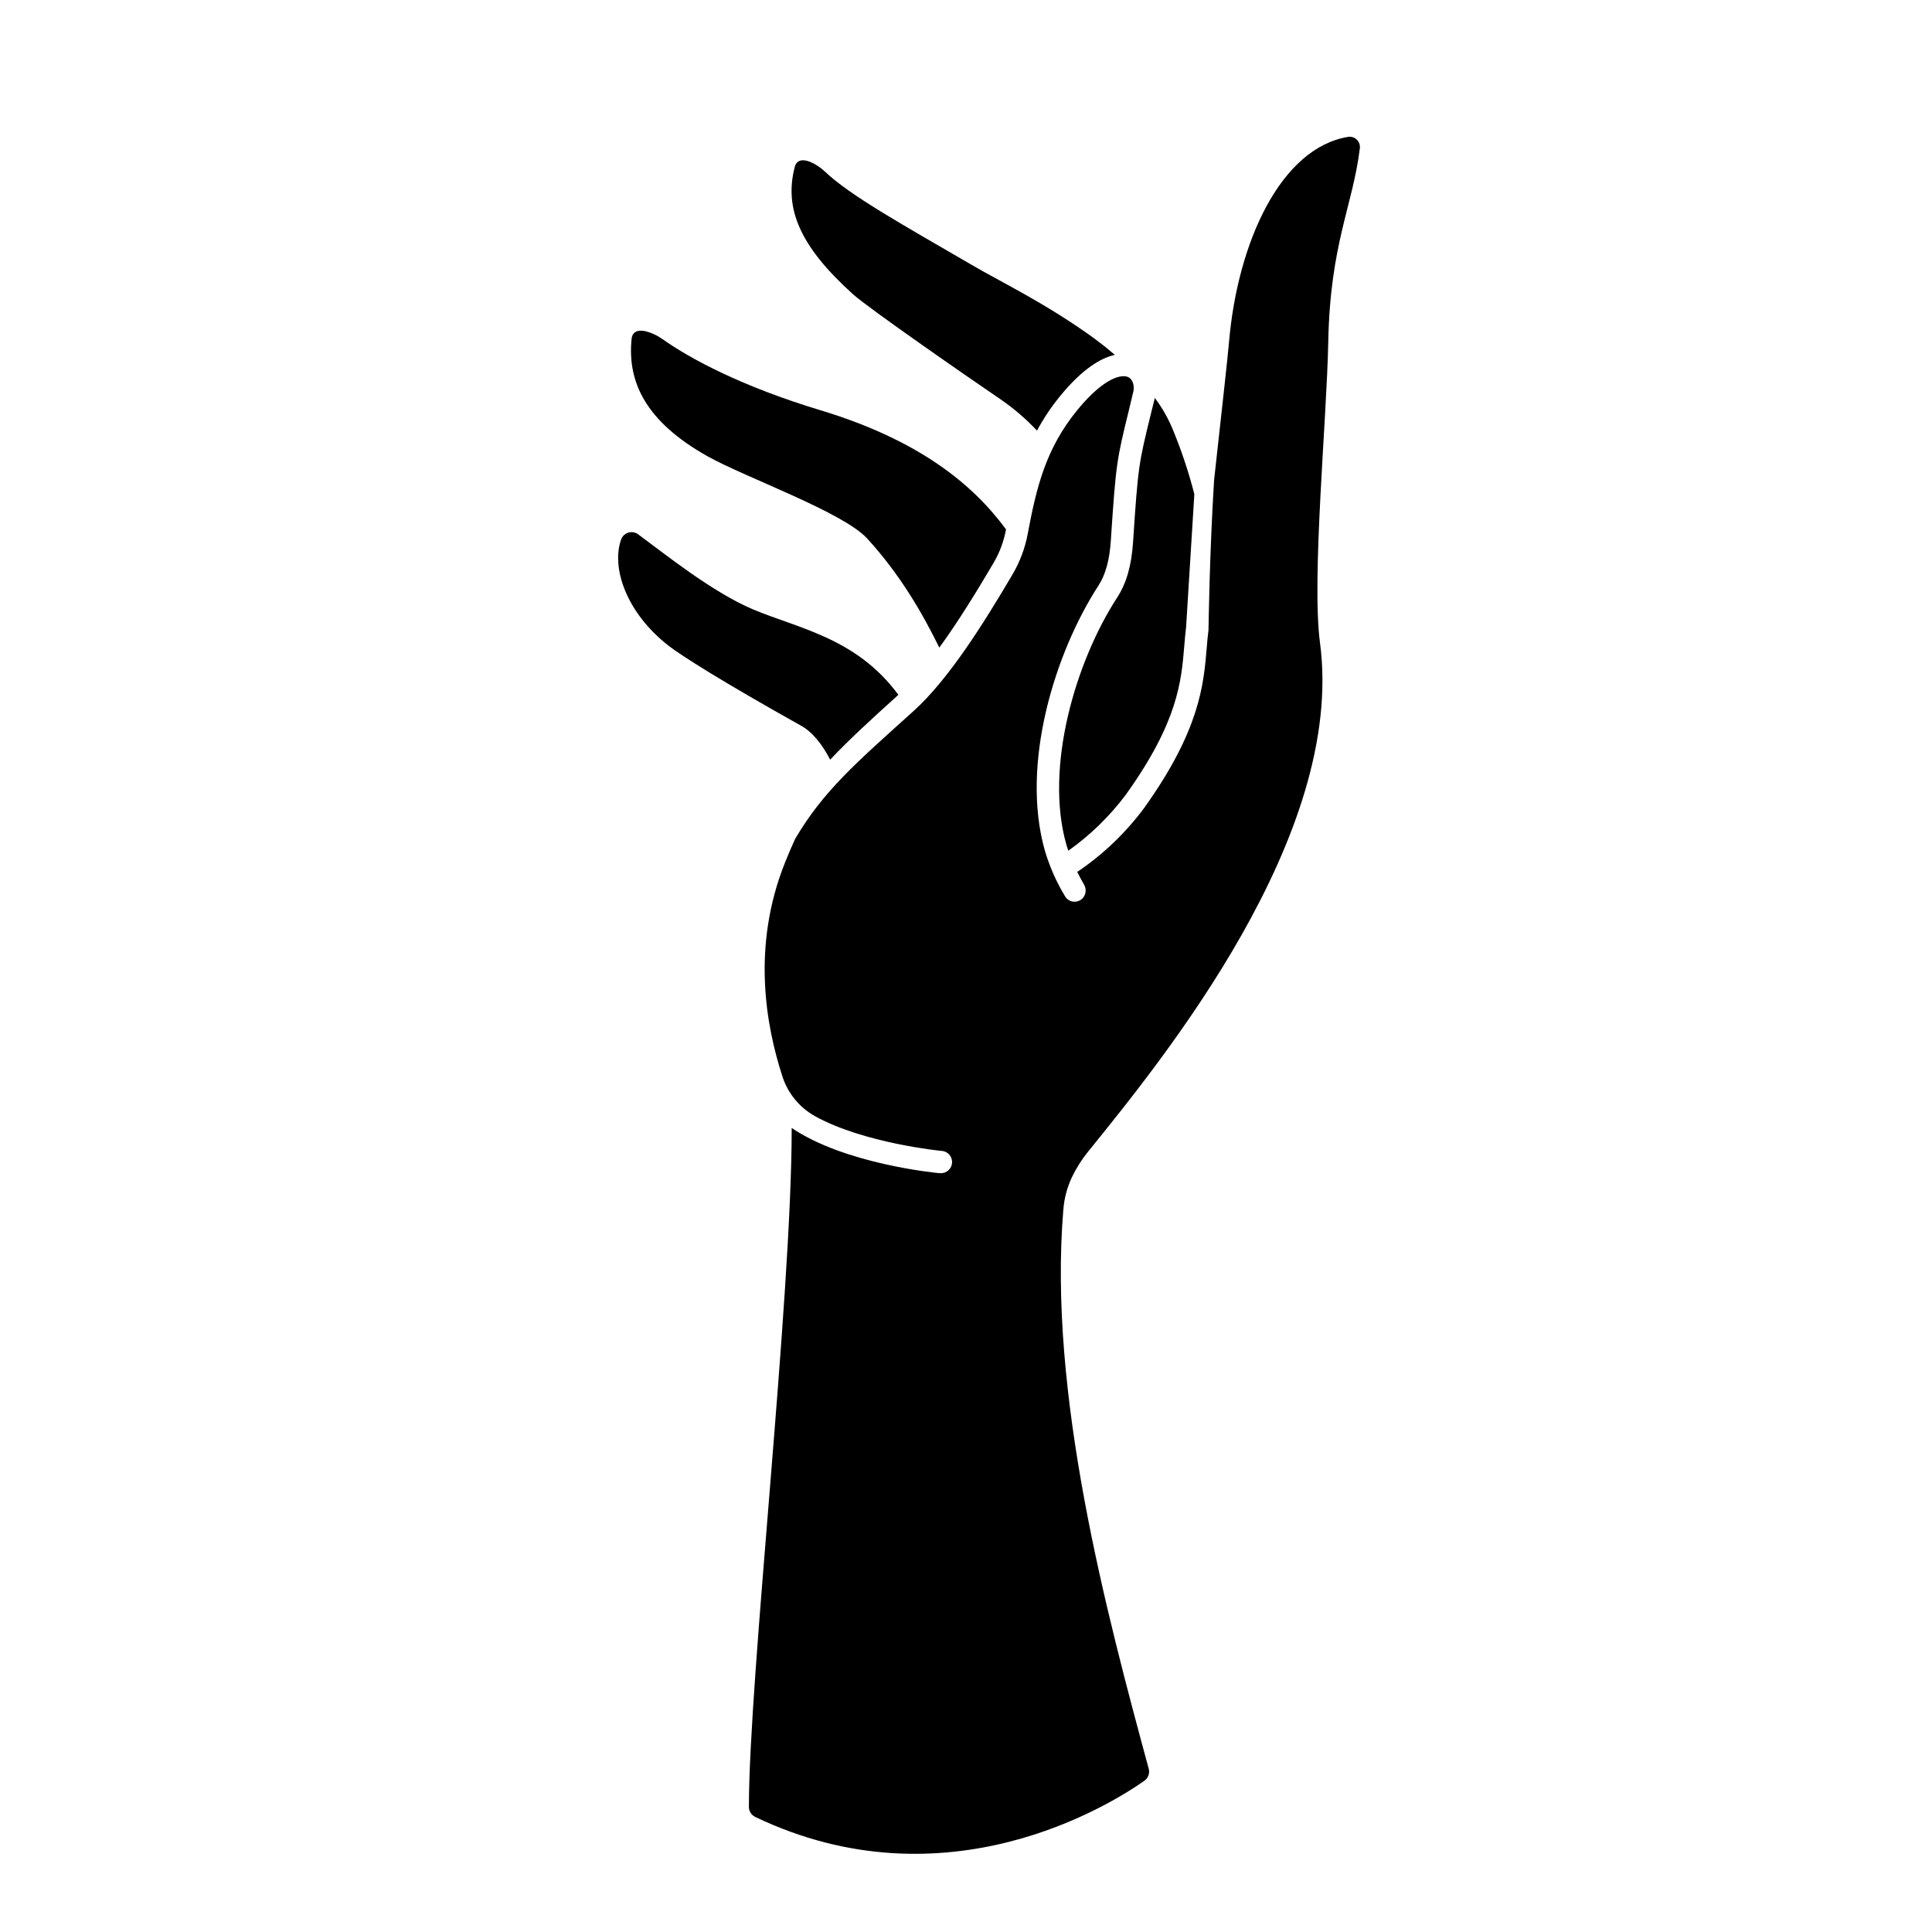
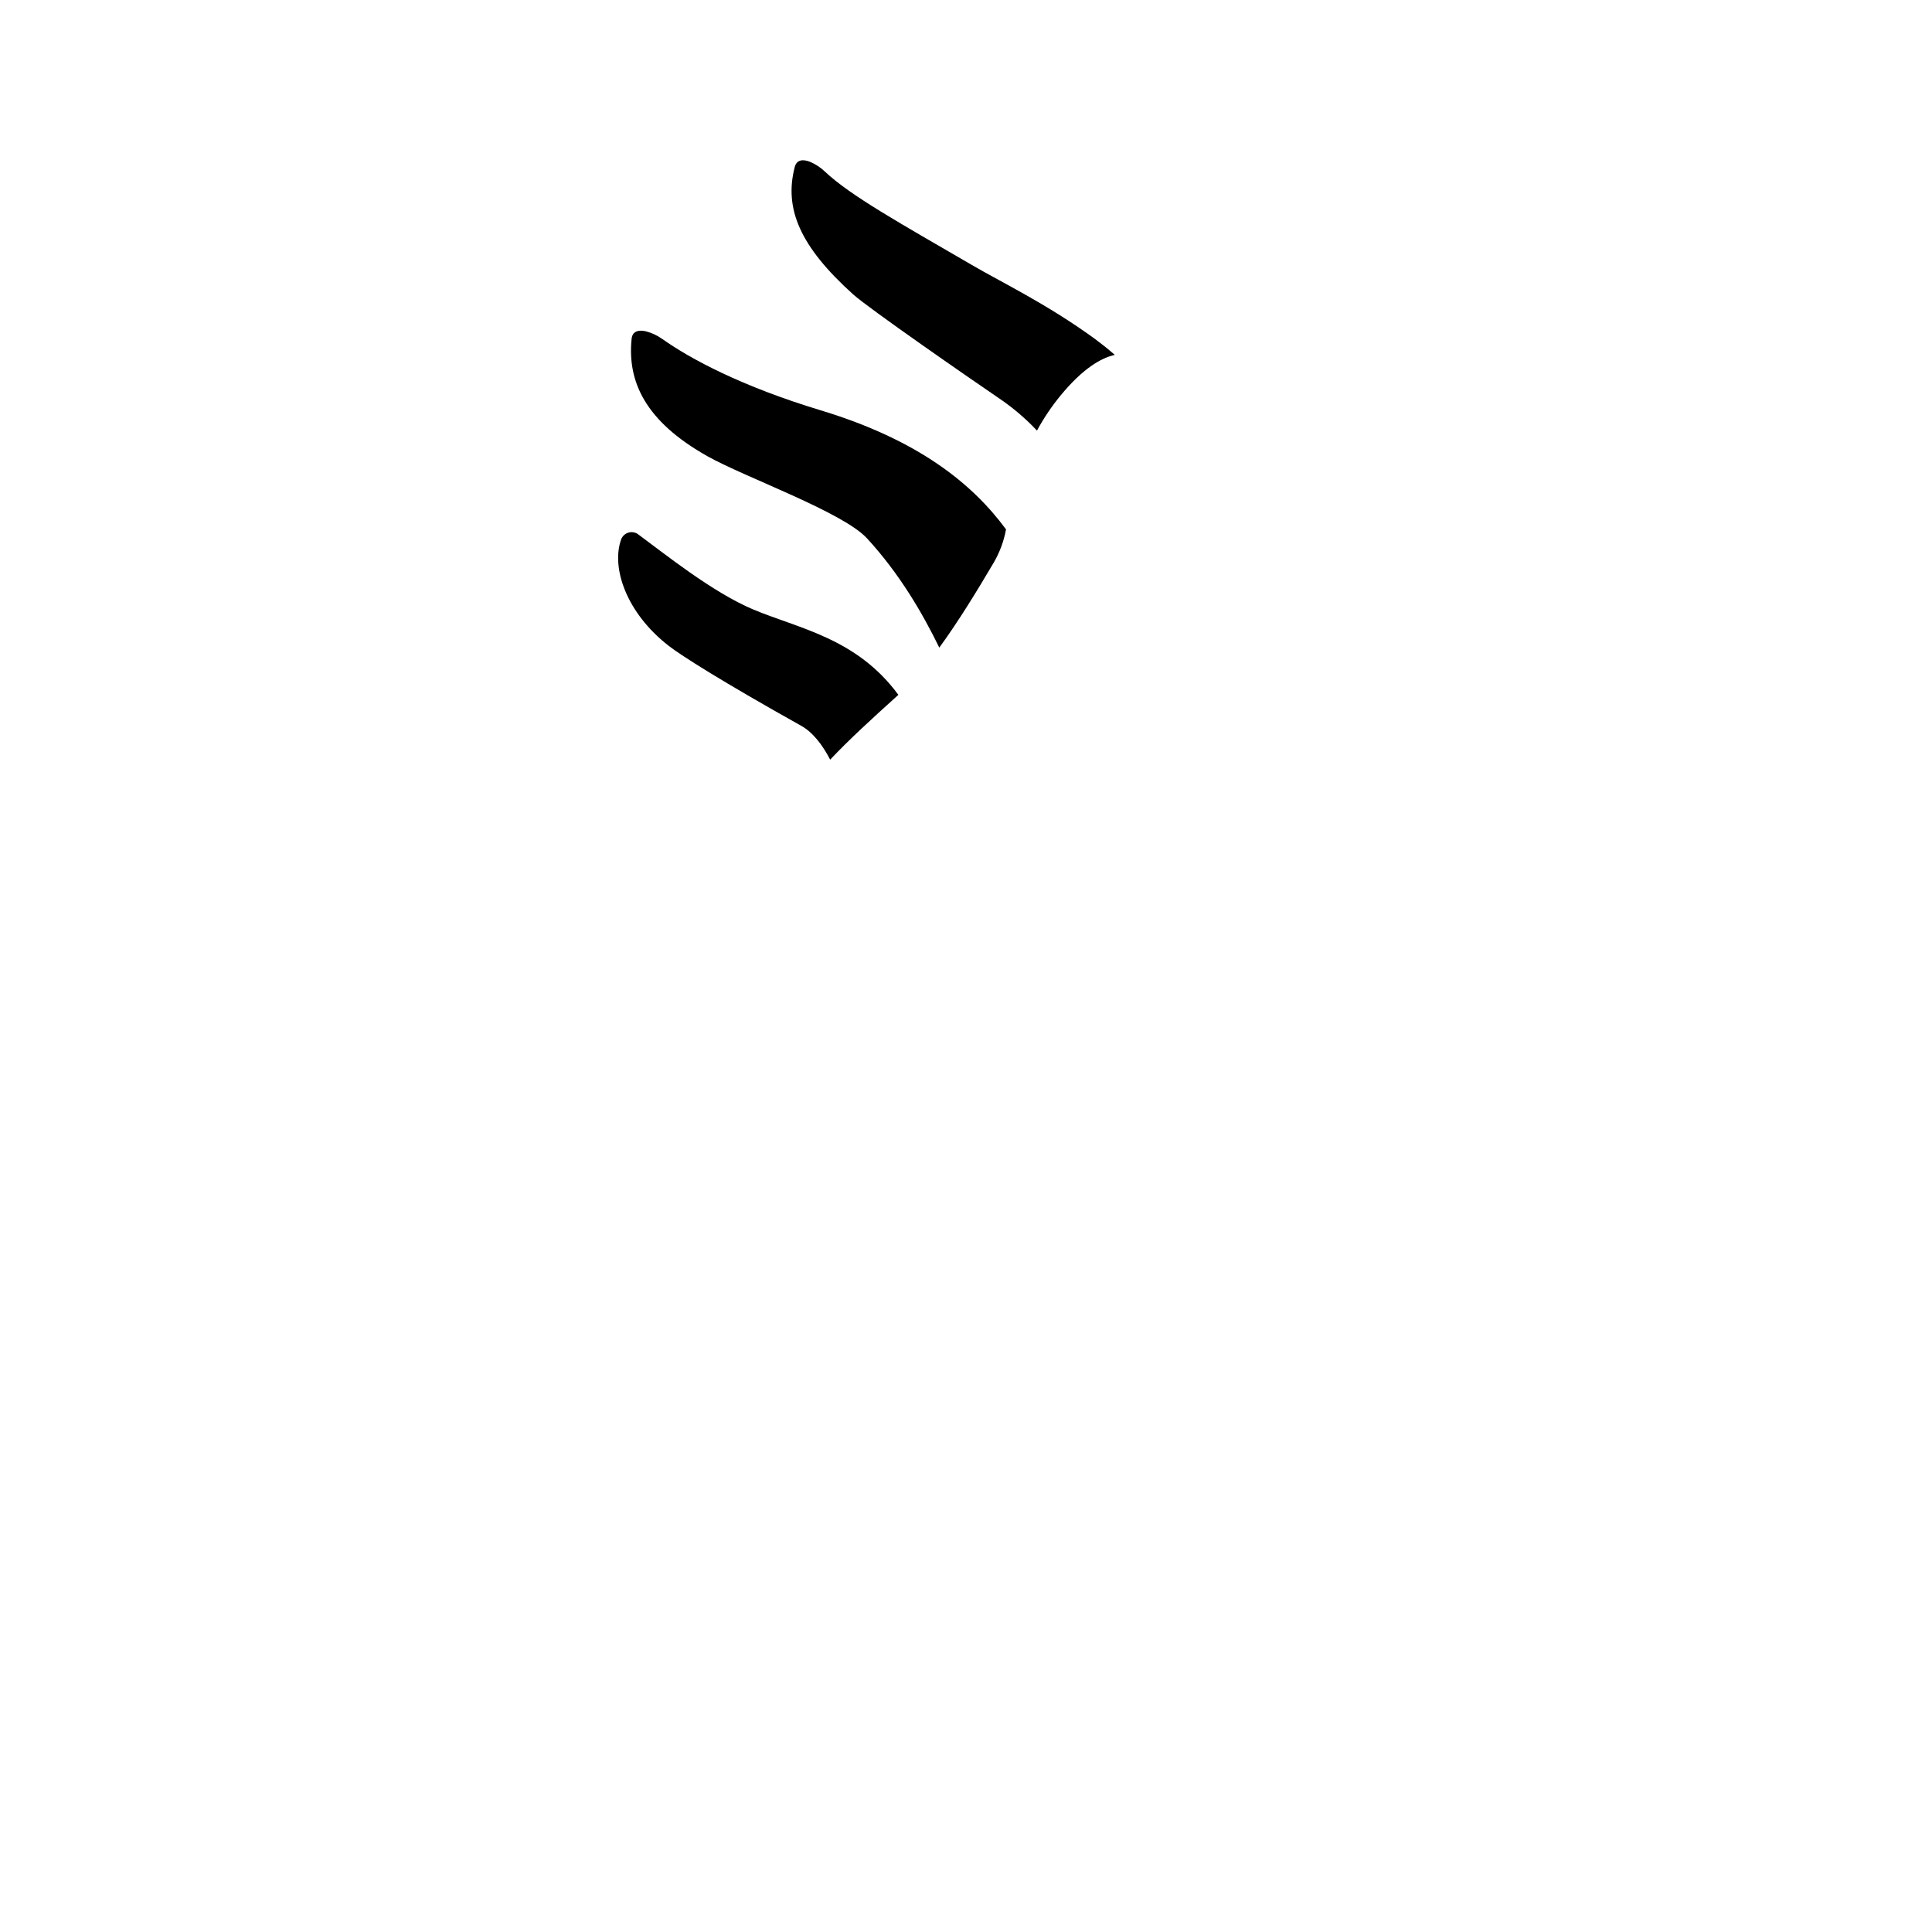
<svg xmlns="http://www.w3.org/2000/svg" fill="#000000" width="800px" height="800px" version="1.1" viewBox="144 144 512 512">
  <g>
    <path d="m331.56 264.95c9.957 5.578 35.848 14.762 42.234 21.746 8.59 9.348 14.66 19.77 19.129 28.93 5.027-6.887 9.918-14.879 14.355-22.406 1.613-2.734 2.734-5.731 3.316-8.855v-0.09c-8.855-12.043-23.203-23.703-49.141-31.547-20.871-6.316-34.441-13.578-41.969-18.914v0.004c-1.305-0.934-2.769-1.617-4.32-2.016-1.918-0.441-3.562-0.059-3.777 1.969-1.164 11.305 3.559 21.871 20.172 31.18z" />
    <path d="m370.09 222.01c4.082 3.68 30.879 22.25 38.68 27.551 3.652 2.469 7.019 5.34 10.039 8.551 1.785-3.301 3.887-6.426 6.277-9.328 5.902-7.164 10.727-9.93 14.348-10.734-1.77-1.555-3.543-2.953-5.246-4.223-12.949-9.406-24.531-14.859-32.758-19.68-18.836-10.949-32.098-18.32-38.82-24.676-1.156-1.105-2.508-1.988-3.984-2.609-1.84-0.707-3.523-0.57-4.023 1.438-2.816 10.961 1.336 20.969 15.488 33.711z" />
-     <path d="m448.94 253.9c-3.16 12.898-3.344 13.668-4.664 33.73-0.414 6.269-1.762 10.961-4.242 14.762-11.07 17.074-19.246 45.027-13.441 65.438 0.156 0.543 0.324 1.082 0.512 1.625l0.004-0.004c5.844-4.141 11-9.168 15.289-14.906 13.777-19.258 14.66-29.934 15.449-39.359 0.137-1.711 0.277-3.336 0.48-4.969 0.129-1.969 1.113-18.055 2.184-35.246h0.004c-1.484-5.793-3.371-11.469-5.648-16.996-1.238-3.031-2.856-5.891-4.824-8.512z" />
    <path d="m364 345.32c4.922-5.227 10.746-10.566 18.074-17.18-11.051-15.047-26.391-17.555-38.484-22.633-10.824-4.555-23.617-14.867-30.445-19.887h0.004c-0.742-0.555-1.695-0.734-2.586-0.48-0.887 0.254-1.609 0.91-1.941 1.77-2.715 7.508 1.348 19.504 12.574 28.23 3.297 2.566 14.031 9.406 35.141 21.207 3.07 1.711 5.676 5.117 7.664 8.973z" />
-     <path d="m501.35 180.26c-17.762 2.824-29.371 27.621-31.664 54.543-0.305 3.621-2.098 19.855-3.938 36.406-1.219 19.531-1.465 39.164-1.484 39.539v0.195c-0.207 1.535-0.336 3.121-0.473 4.801-0.816 9.672-1.82 21.727-16.531 42.312-4.918 6.641-10.934 12.395-17.781 17.016 0.543 1.094 1.141 2.215 1.801 3.356 0.805 1.344 0.457 3.078-0.809 4.004-0.492 0.344-1.082 0.531-1.684 0.531-1.051 0.004-2.027-0.555-2.559-1.465-2.269-3.762-4.055-7.797-5.312-12.004-6.574-23.133 2.734-52.633 14.16-70.27 1.91-2.953 2.953-6.742 3.305-11.957 1.359-20.586 1.555-21.383 4.832-34.746 0 0 0.984-4.074 0.984-4.144 0.602-1.832 0.117-3.719-1.113-4.387-1.645-0.914-6.336-0.129-13.492 8.562-8.473 10.312-10.922 20.594-13.246 32.965h0.004c-0.711 3.777-2.074 7.402-4.023 10.715-7.793 13.234-17.004 27.875-26.215 36.191-15.293 13.777-23.93 21.188-31.418 33.938-0.867 1.898-1.73 3.938-2.598 6.07-9.004 22.387-5.098 43.406-0.777 56.746v0.004c1.438 4.531 4.559 8.344 8.719 10.648 12.969 7.152 33.25 9.152 33.457 9.172v-0.004c1.629 0.074 2.891 1.457 2.816 3.086-0.074 1.633-1.453 2.894-3.082 2.82h-0.277c-1.219-0.109-25.094-2.461-39.145-11.984 0 45.391-11.324 145.63-11.344 179.93 0.004 1.129 0.648 2.156 1.66 2.648 50.527 24.188 94.238-3.305 103.17-9.594h0.004c0.996-0.719 1.445-1.977 1.129-3.16-11.207-41.328-26.707-99.383-22.633-148.15h0.004c0.223-2.988 0.992-5.91 2.269-8.621 1.148-2.391 2.57-4.644 4.234-6.711 20.113-24.836 68.301-84.004 61.512-134.92-2.262-16.984 1.789-59.039 2.184-79.578 0.492-26.125 6.504-36.211 8.375-51.434l-0.004 0.004c0.117-0.836-0.164-1.68-0.754-2.281-0.59-0.602-1.43-0.898-2.266-0.797z" />
  </g>
</svg>